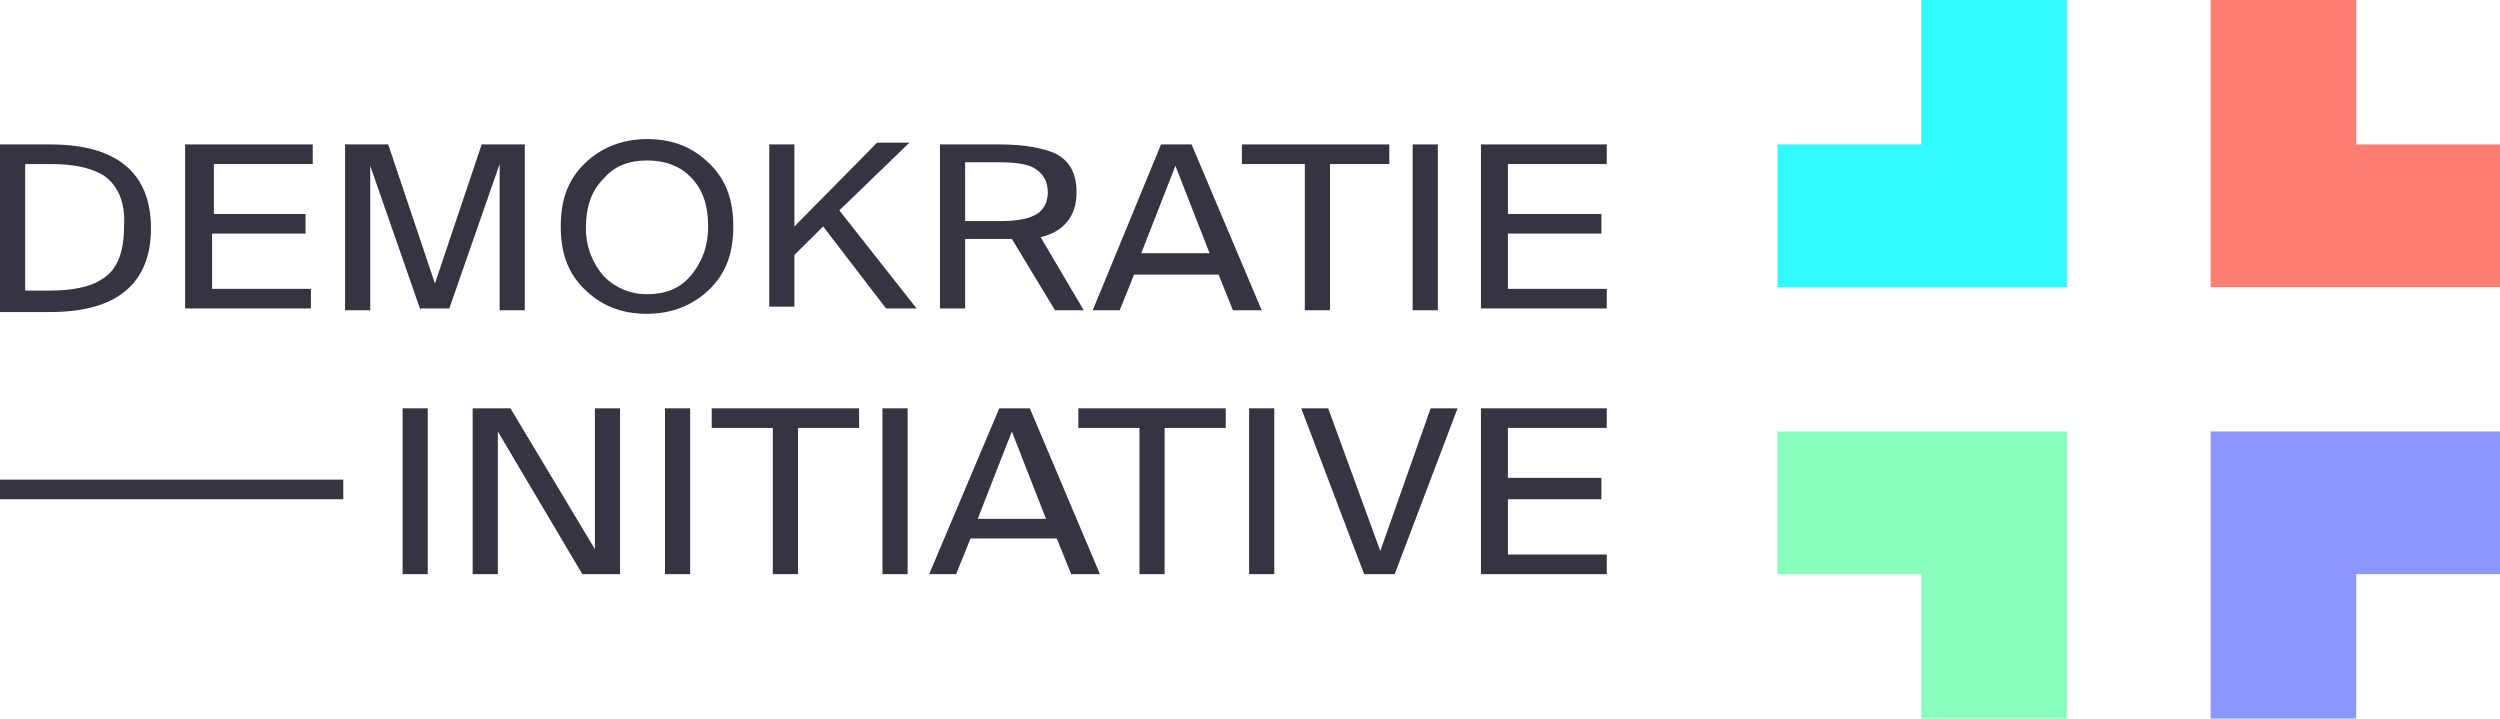
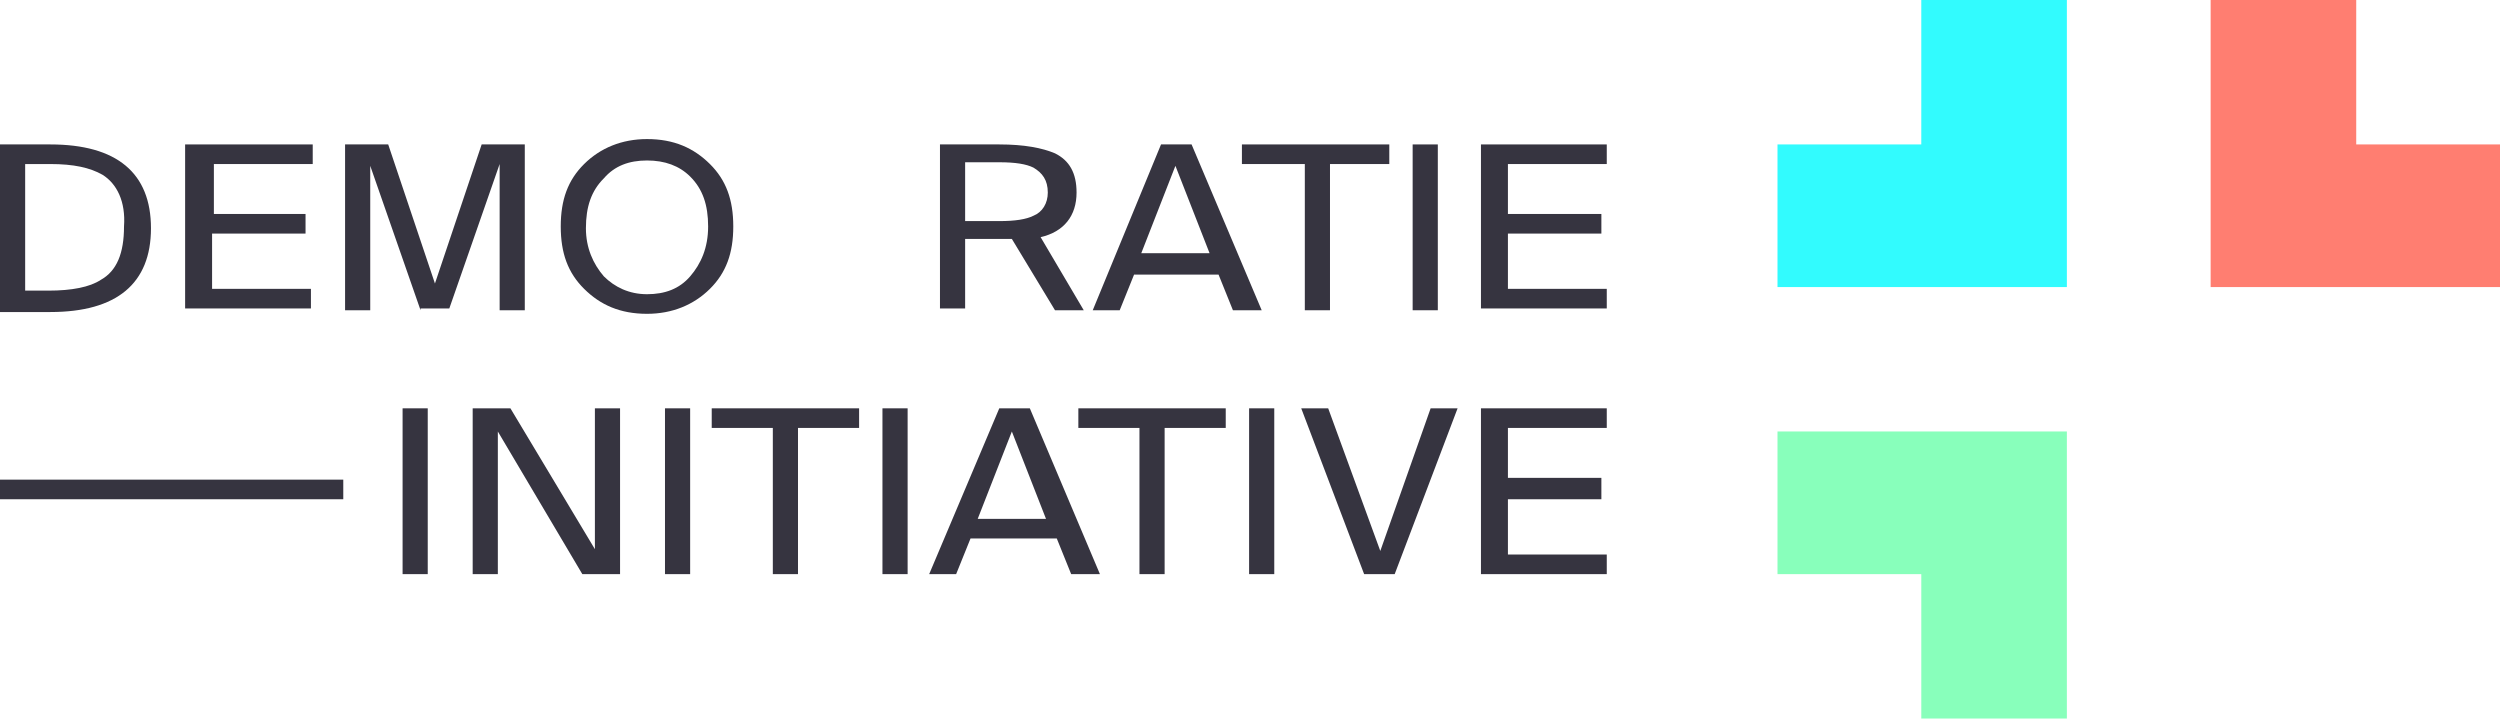
<svg xmlns="http://www.w3.org/2000/svg" width="167" height="48" viewBox="0 0 167 48" fill="none">
  <path d="M167 9.648V19.176H147.671V0H157.396V9.648H167Z" fill="#FF7E71" />
-   <path d="M167 28.824V38.352H157.396V48H147.671V28.824H167Z" fill="#8C98FF" />
  <path d="M138.067 0V19.176H118.737V9.648H128.342V0H138.067Z" fill="#32FBFE" />
  <path d="M138.067 28.824V48H128.342V38.352H118.737V28.824H138.067Z" fill="#88FFBB" />
  <path d="M3.362 9.648C7.804 9.648 10.085 11.553 10.085 15.246C10.085 18.938 7.804 20.844 3.362 20.844H0V9.648H3.362ZM6.843 11.672C6.003 11.196 4.922 10.958 3.362 10.958H1.681V19.414H3.242C4.802 19.414 6.003 19.176 6.723 18.7C7.804 18.104 8.284 16.913 8.284 15.127C8.404 13.459 7.804 12.268 6.843 11.672Z" fill="#363440" />
  <path d="M12.486 9.648H20.89V10.958H14.287V14.293H20.41V15.603H14.167V19.295H20.77V20.605H12.366V9.648H12.486Z" fill="#363440" />
  <path d="M28.093 20.725L24.732 11.077V20.725H23.051V9.648H25.932L29.054 18.938L32.175 9.648H35.056V20.725H33.376V10.958L30.014 20.605H28.093V20.725Z" fill="#363440" />
  <path d="M47.423 19.295C46.342 20.367 44.902 20.963 43.221 20.963C41.42 20.963 40.099 20.367 39.019 19.295C37.938 18.223 37.458 16.913 37.458 15.127C37.458 13.34 37.938 12.03 39.019 10.958C40.099 9.886 41.54 9.29 43.221 9.29C45.022 9.29 46.342 9.886 47.423 10.958C48.503 12.03 48.983 13.34 48.983 15.127C48.983 16.913 48.503 18.223 47.423 19.295ZM40.339 18.462C41.06 19.176 42.02 19.653 43.221 19.653C44.421 19.653 45.382 19.295 46.102 18.462C46.822 17.628 47.303 16.556 47.303 15.127C47.303 13.697 46.943 12.625 46.102 11.792C45.382 11.077 44.421 10.72 43.221 10.72C42.02 10.72 41.06 11.077 40.339 11.911C39.499 12.744 39.139 13.816 39.139 15.246C39.139 16.556 39.619 17.628 40.339 18.462Z" fill="#363440" />
-   <path d="M53.066 15.127L58.588 9.529H60.749L56.067 14.055L61.23 20.605H59.188L54.986 15.127L53.066 17.032V20.486H51.385V9.648H53.066V15.127Z" fill="#363440" />
  <path d="M67.592 15.96C67.352 15.96 67.112 15.96 66.632 15.96H64.471V20.605H62.79V9.648H66.752C68.433 9.648 69.633 9.886 70.474 10.243C71.434 10.72 71.914 11.553 71.914 12.864C71.914 14.412 71.074 15.484 69.513 15.841L72.395 20.725H70.474L67.592 15.96ZM64.471 10.958V14.769H66.752C67.832 14.769 68.553 14.65 69.033 14.412C69.633 14.174 69.993 13.578 69.993 12.864C69.993 12.03 69.633 11.553 69.033 11.196C68.553 10.958 67.832 10.839 66.752 10.839H64.471V10.958Z" fill="#363440" />
  <path d="M77.557 9.648H79.598L84.281 20.725H82.36L81.399 18.342H75.756L74.796 20.725H72.995L77.557 9.648ZM76.237 16.913H80.799L78.518 11.077L76.237 16.913Z" fill="#363440" />
  <path d="M87.042 10.958H82.96V9.648H92.805V10.958H88.843V20.725H87.162V10.958H87.042Z" fill="#363440" />
-   <path d="M96.046 20.725H94.365V9.648H96.046V20.725Z" fill="#363440" />
+   <path d="M96.046 20.725H94.365V9.648H96.046V20.725" fill="#363440" />
  <path d="M98.928 9.648H107.332V10.958H100.729V14.293H106.972V15.603H100.729V19.295H107.332V20.605H98.928V9.648Z" fill="#363440" />
  <path d="M0 33.35V32.04H22.931V33.35H0Z" fill="#363440" />
  <path d="M28.573 38.352H26.893V27.276H28.573V38.352Z" fill="#363440" />
  <path d="M38.899 38.352L33.256 28.824V38.352H31.575V27.276H34.096L39.739 36.685V27.276H41.42V38.352H38.899Z" fill="#363440" />
  <path d="M46.222 38.352H44.421V27.276H46.102V38.352H46.222Z" fill="#363440" />
  <path d="M51.625 28.586H47.543V27.276H57.388V28.586H53.306V38.352H51.625V28.586Z" fill="#363440" />
  <path d="M60.629 38.352H58.948V27.276H60.629V38.352Z" fill="#363440" />
  <path d="M66.752 27.276H68.793L73.475 38.352H71.554L70.593 35.97H64.831L63.87 38.352H62.069L66.752 27.276ZM65.311 34.66H69.873L67.592 28.824L65.311 34.66Z" fill="#363440" />
  <path d="M76.116 28.586H72.034V27.276H81.879V28.586H77.797V38.352H76.116V28.586Z" fill="#363440" />
  <path d="M85.121 38.352H83.44V27.276H85.121V38.352Z" fill="#363440" />
  <path d="M88.723 27.276L92.204 36.804L95.566 27.276H97.367L93.165 38.352H91.124L86.922 27.276H88.723Z" fill="#363440" />
  <path d="M98.928 27.276H107.332V28.586H100.729V31.921H106.972V33.35H100.729V37.042H107.332V38.352H98.928V27.276Z" fill="#363440" />
</svg>